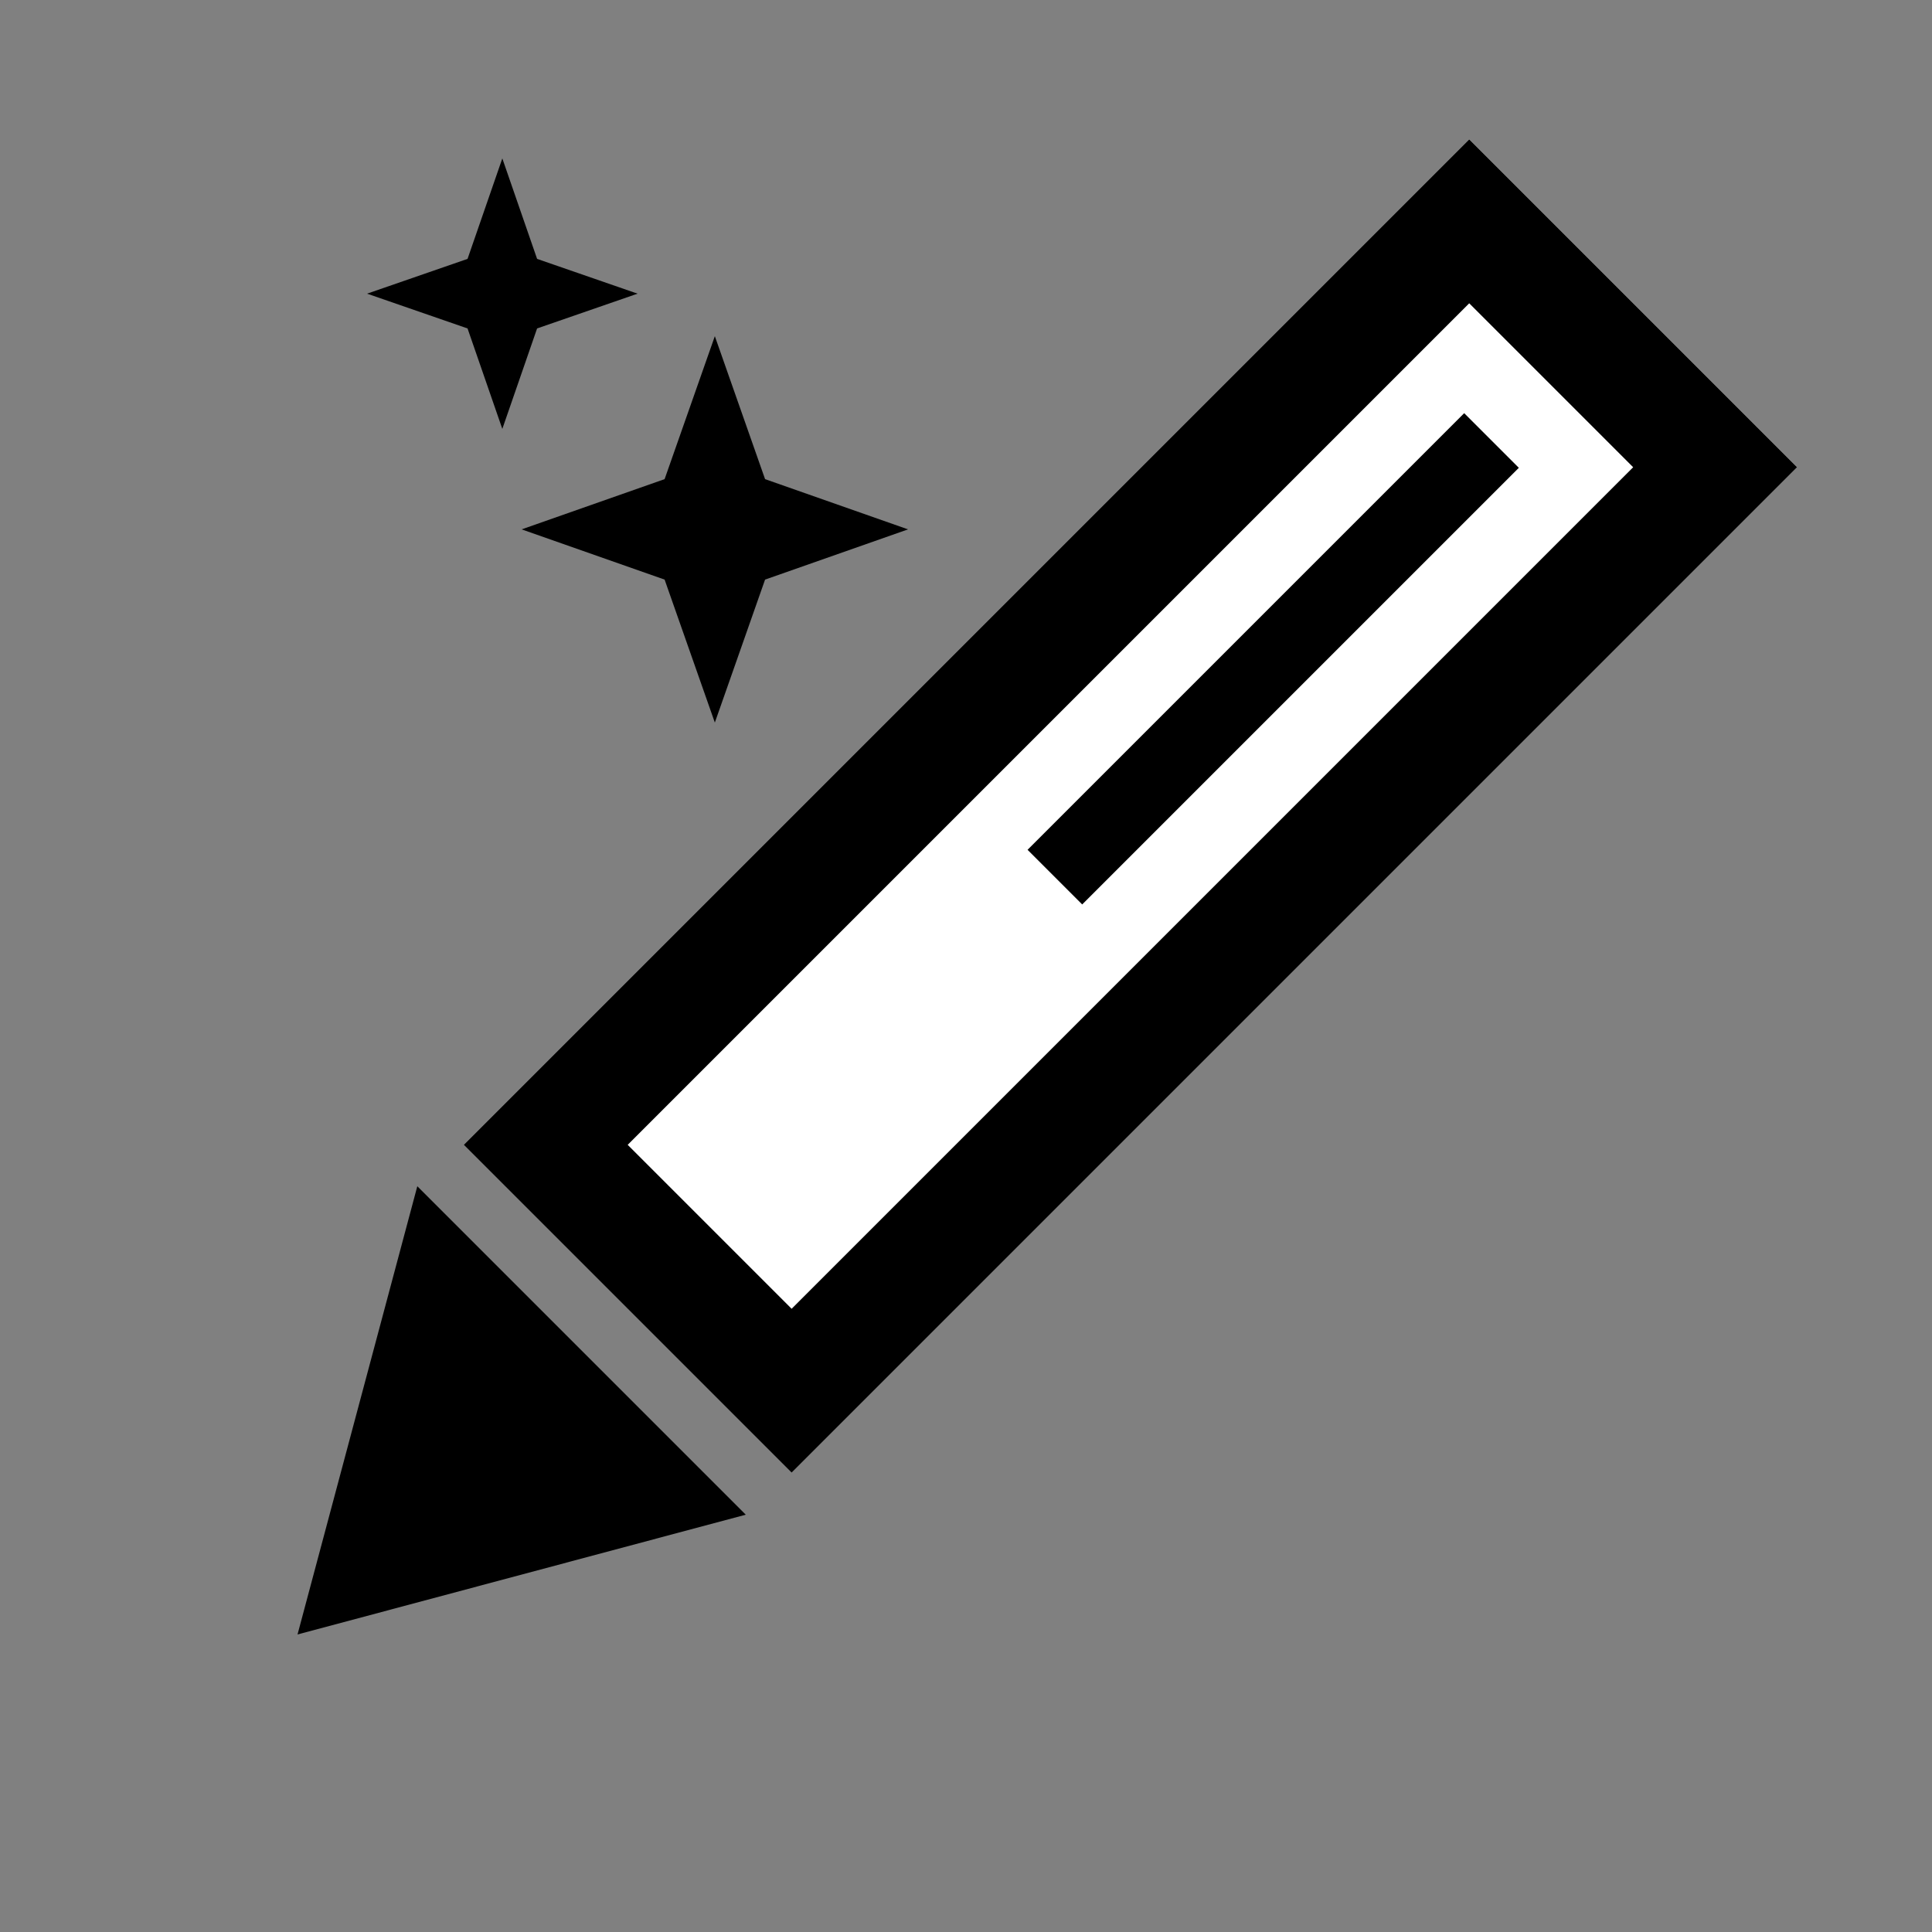
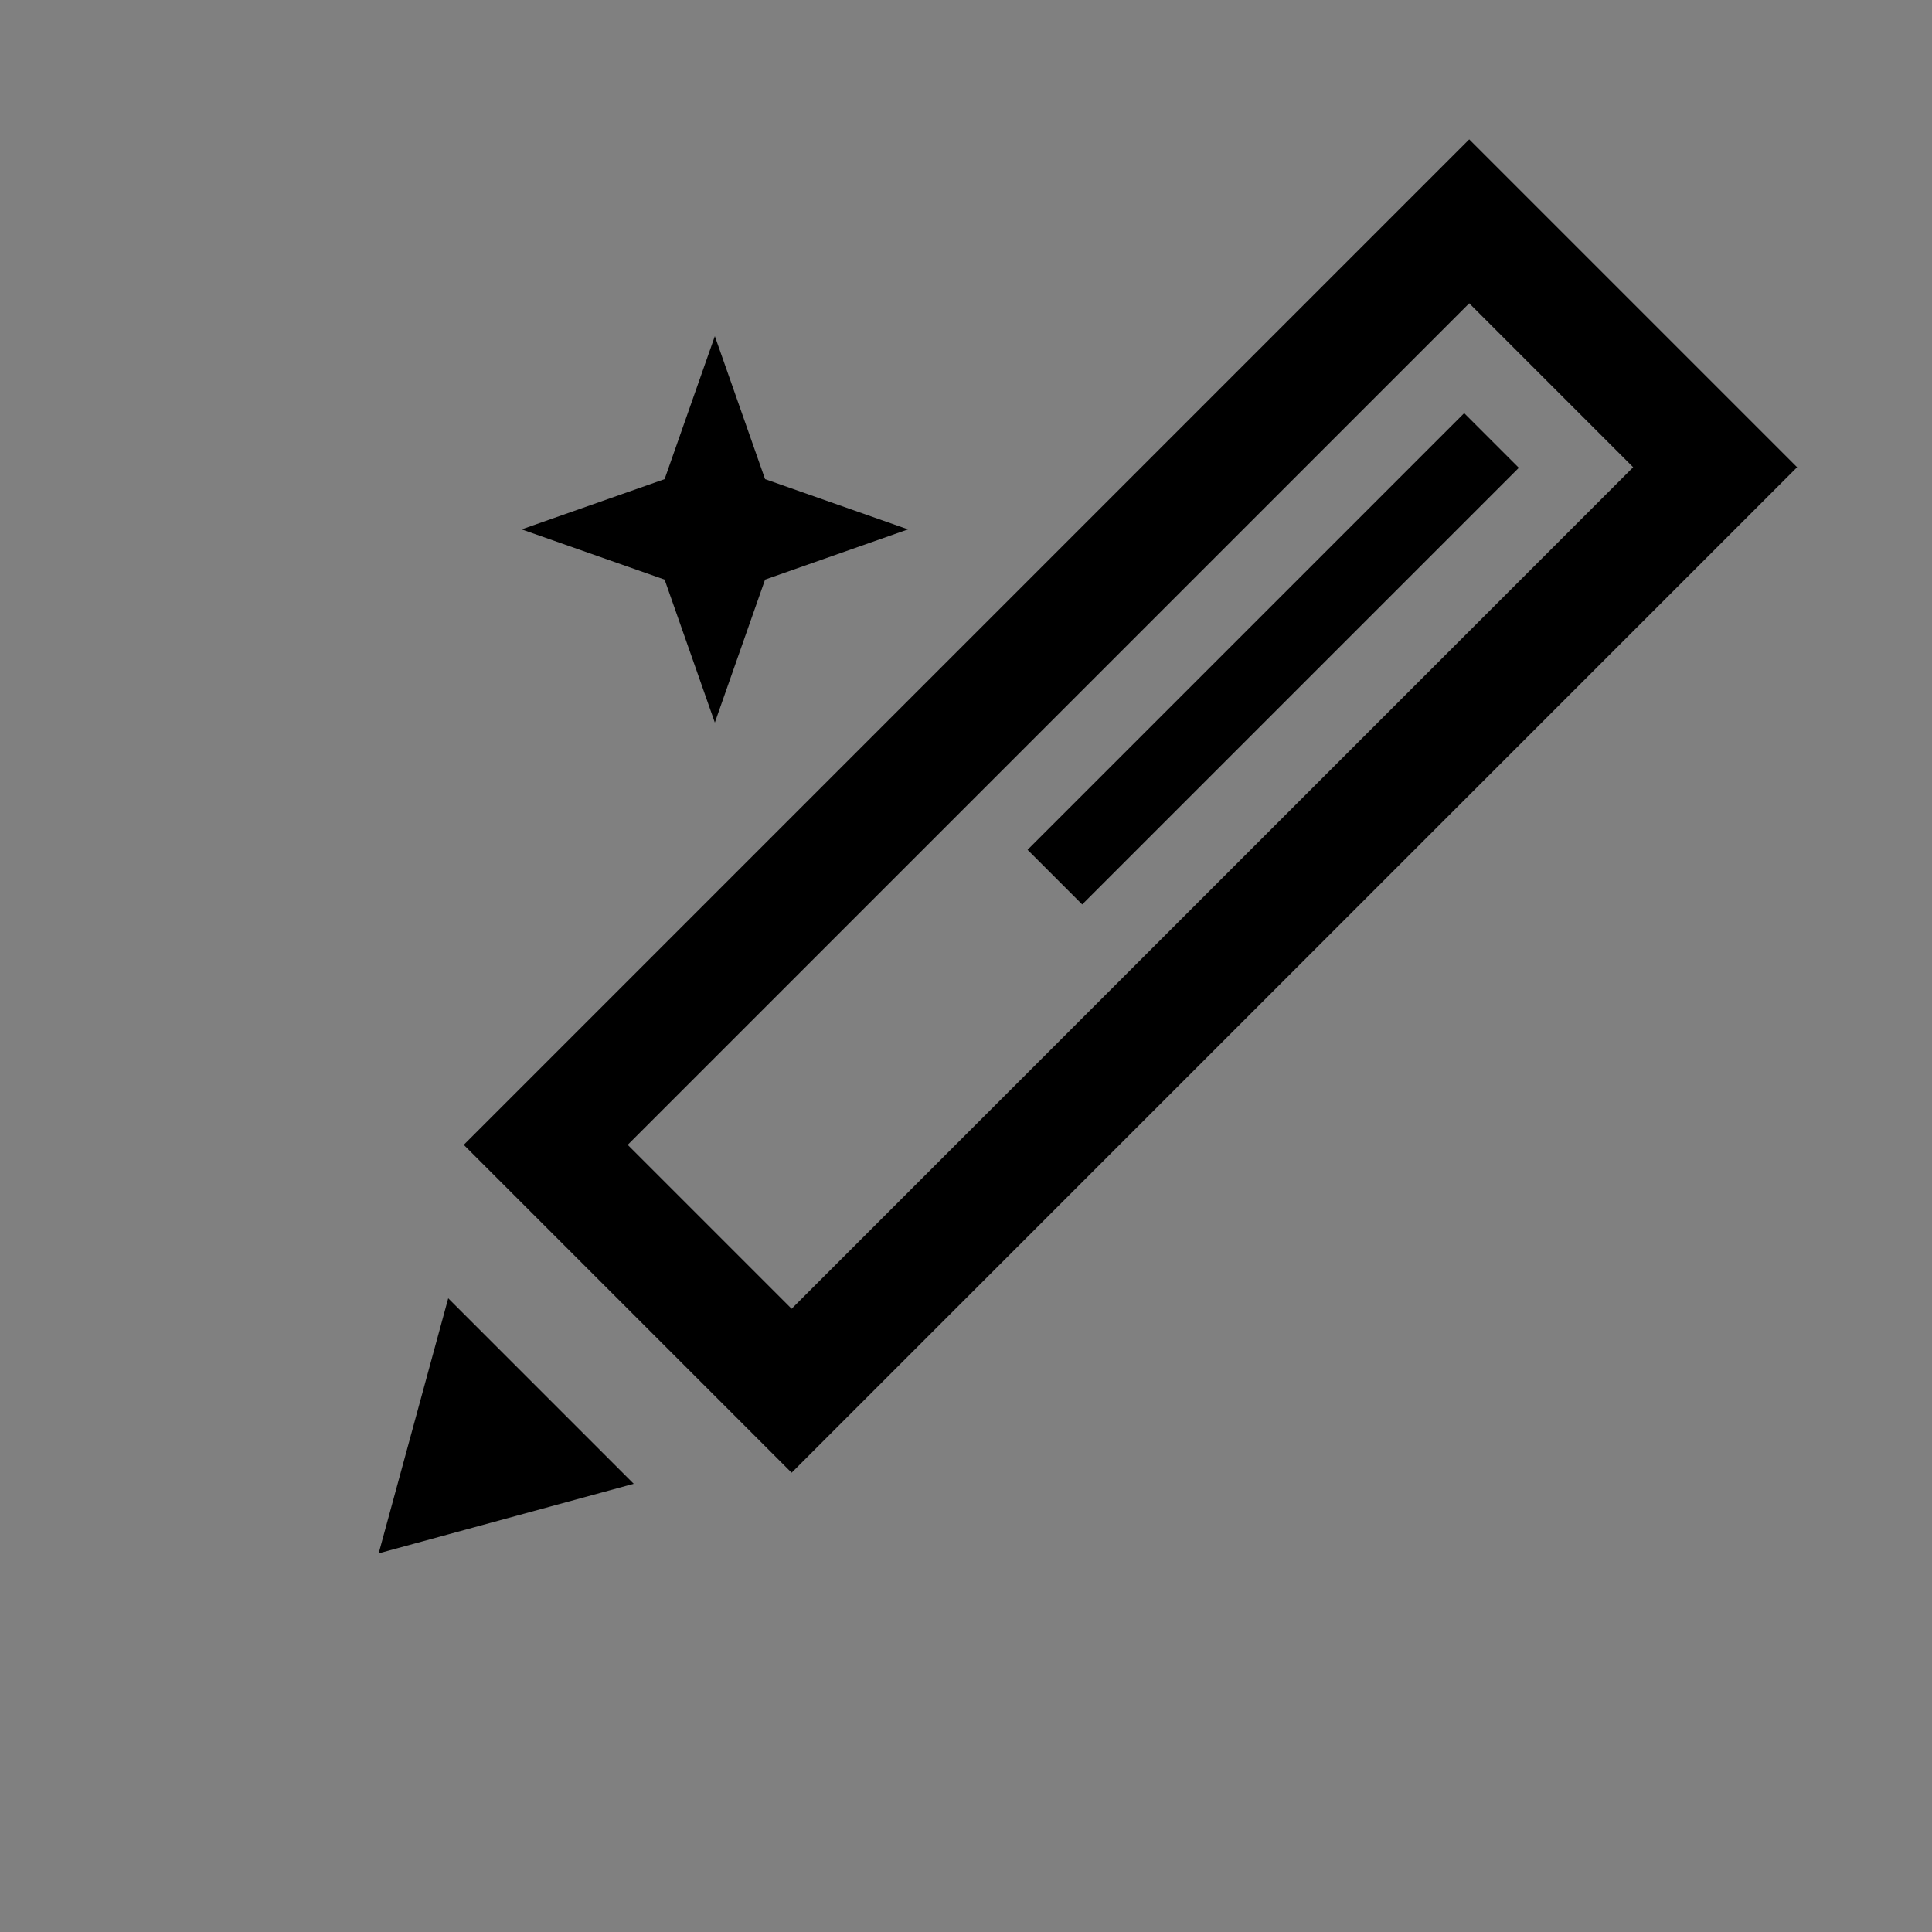
<svg xmlns="http://www.w3.org/2000/svg" id="_レイヤー_1" data-name="レイヤー_1" version="1.1" viewBox="0 0 50 50">
  <rect x="0" y="0" width="50" height="50" fill="#808080" stroke="none" />
  <defs>
    <style>
      .st0 {
        stroke-width: 2px;
      }

      .st0, .st1 {
        fill: none;
        stroke: #000;
        stroke-miterlimit: 4;
      }

      .st1 {
        stroke-width: 3px;
      }

      .st2 {
        fill: #fff;
      }
    </style>
  </defs>
  <g id="_グループ_60968" data-name="グループ_60968">
    <g id="_長方形_88232" data-name="長方形_88232">
-       <rect class="st2" x="10.8" y="14.8" width="36.8" height="12" transform="translate(-6.1 26.8) rotate(-45)" />
      <rect class="st1" x="12.3" y="16.3" width="33.8" height="9" transform="translate(-6.1 26.8) rotate(-45)" />
    </g>
    <g id="_多角形_131" data-name="多角形_131">
      <path d="M11.6,33.6l4.8,4.8-6.6,1.8,1.8-6.6Z" />
-       <path d="M12,38l1.6-.4-1.1-1.1-.4,1.6M7.7,42.3l3.1-11.6,8.5,8.5-11.6,3.1Z" />
    </g>
    <line id="_線_105" data-name="線_105" class="st0" x1="38.6" y1="11.4" x2="27.3" y2="22.7" />
    <path id="_多角形_132" data-name="多角形_132" d="M18.5,8.7l1.3,3.7,3.7,1.3-3.7,1.3-1.3,3.7-1.3-3.7-3.7-1.3,3.7-1.3,1.3-3.7Z" />
-     <path id="_多角形_133" data-name="多角形_133" d="M13,4.1l.9,2.6,2.6.9-2.6.9-.9,2.6-.9-2.6-2.6-.9,2.6-.9.9-2.6Z" />
+     <path id="_多角形_133" data-name="多角形_133" d="M13,4.1Z" />
  </g>
</svg>